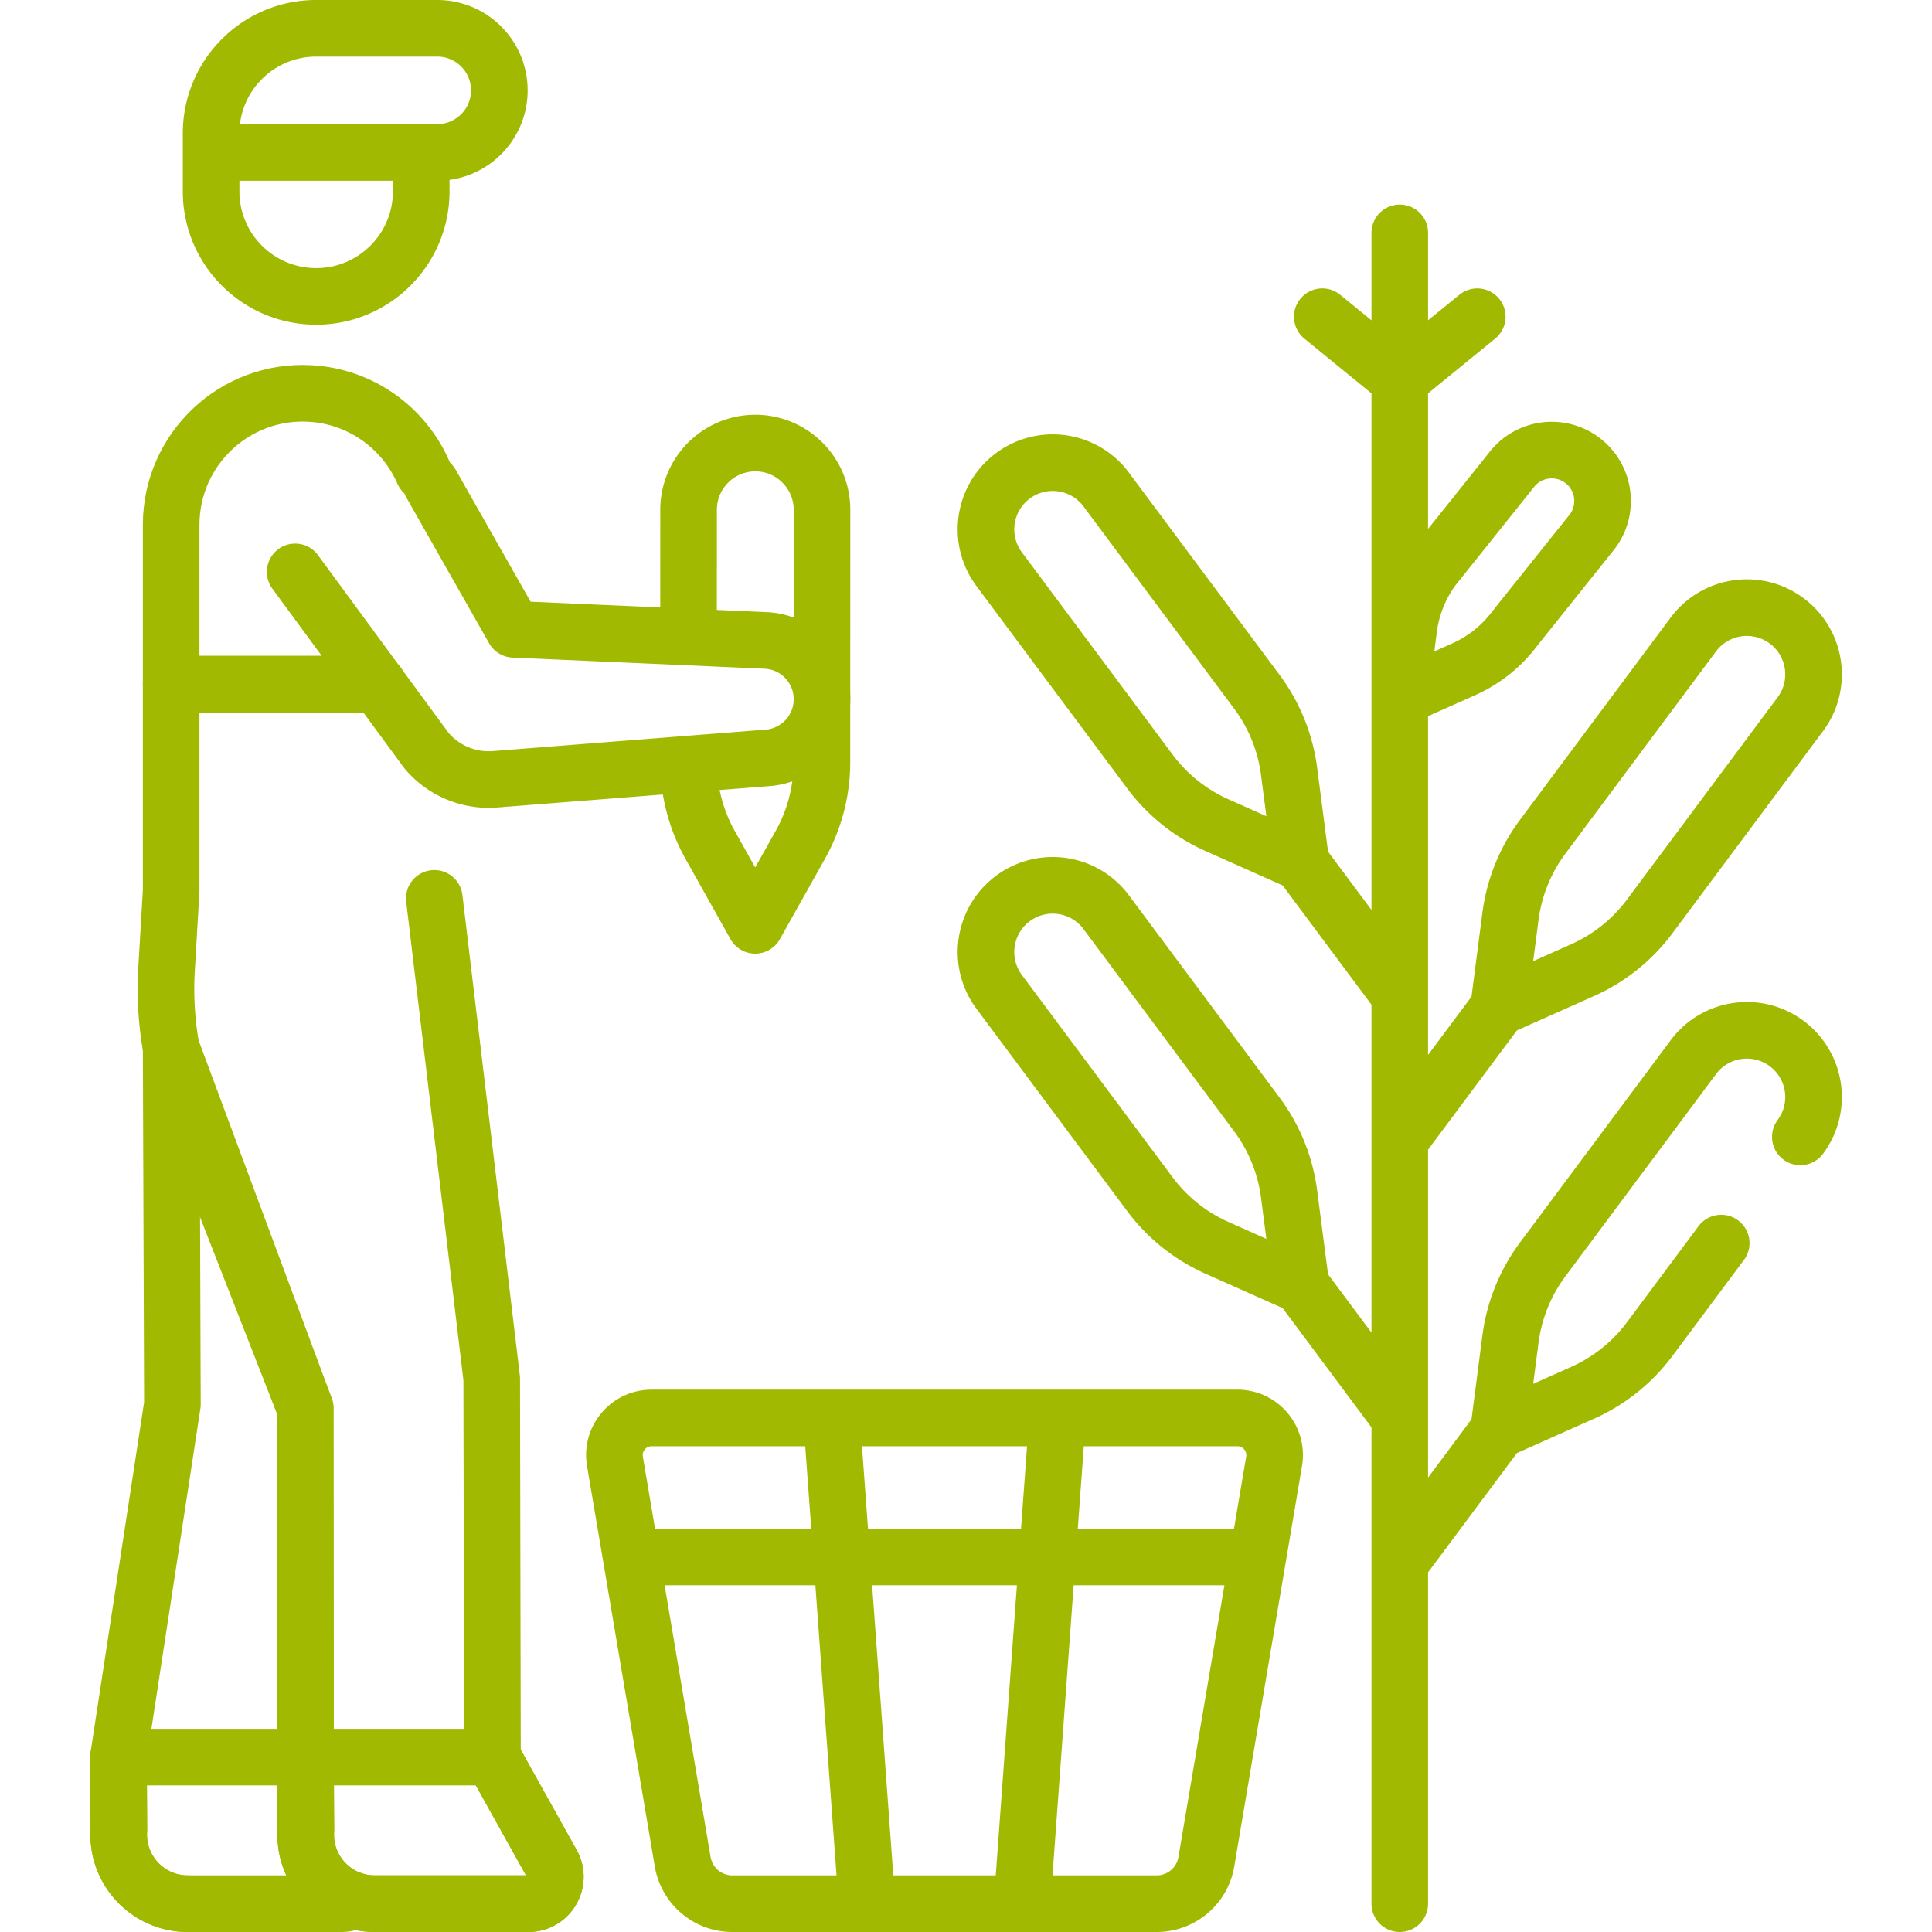
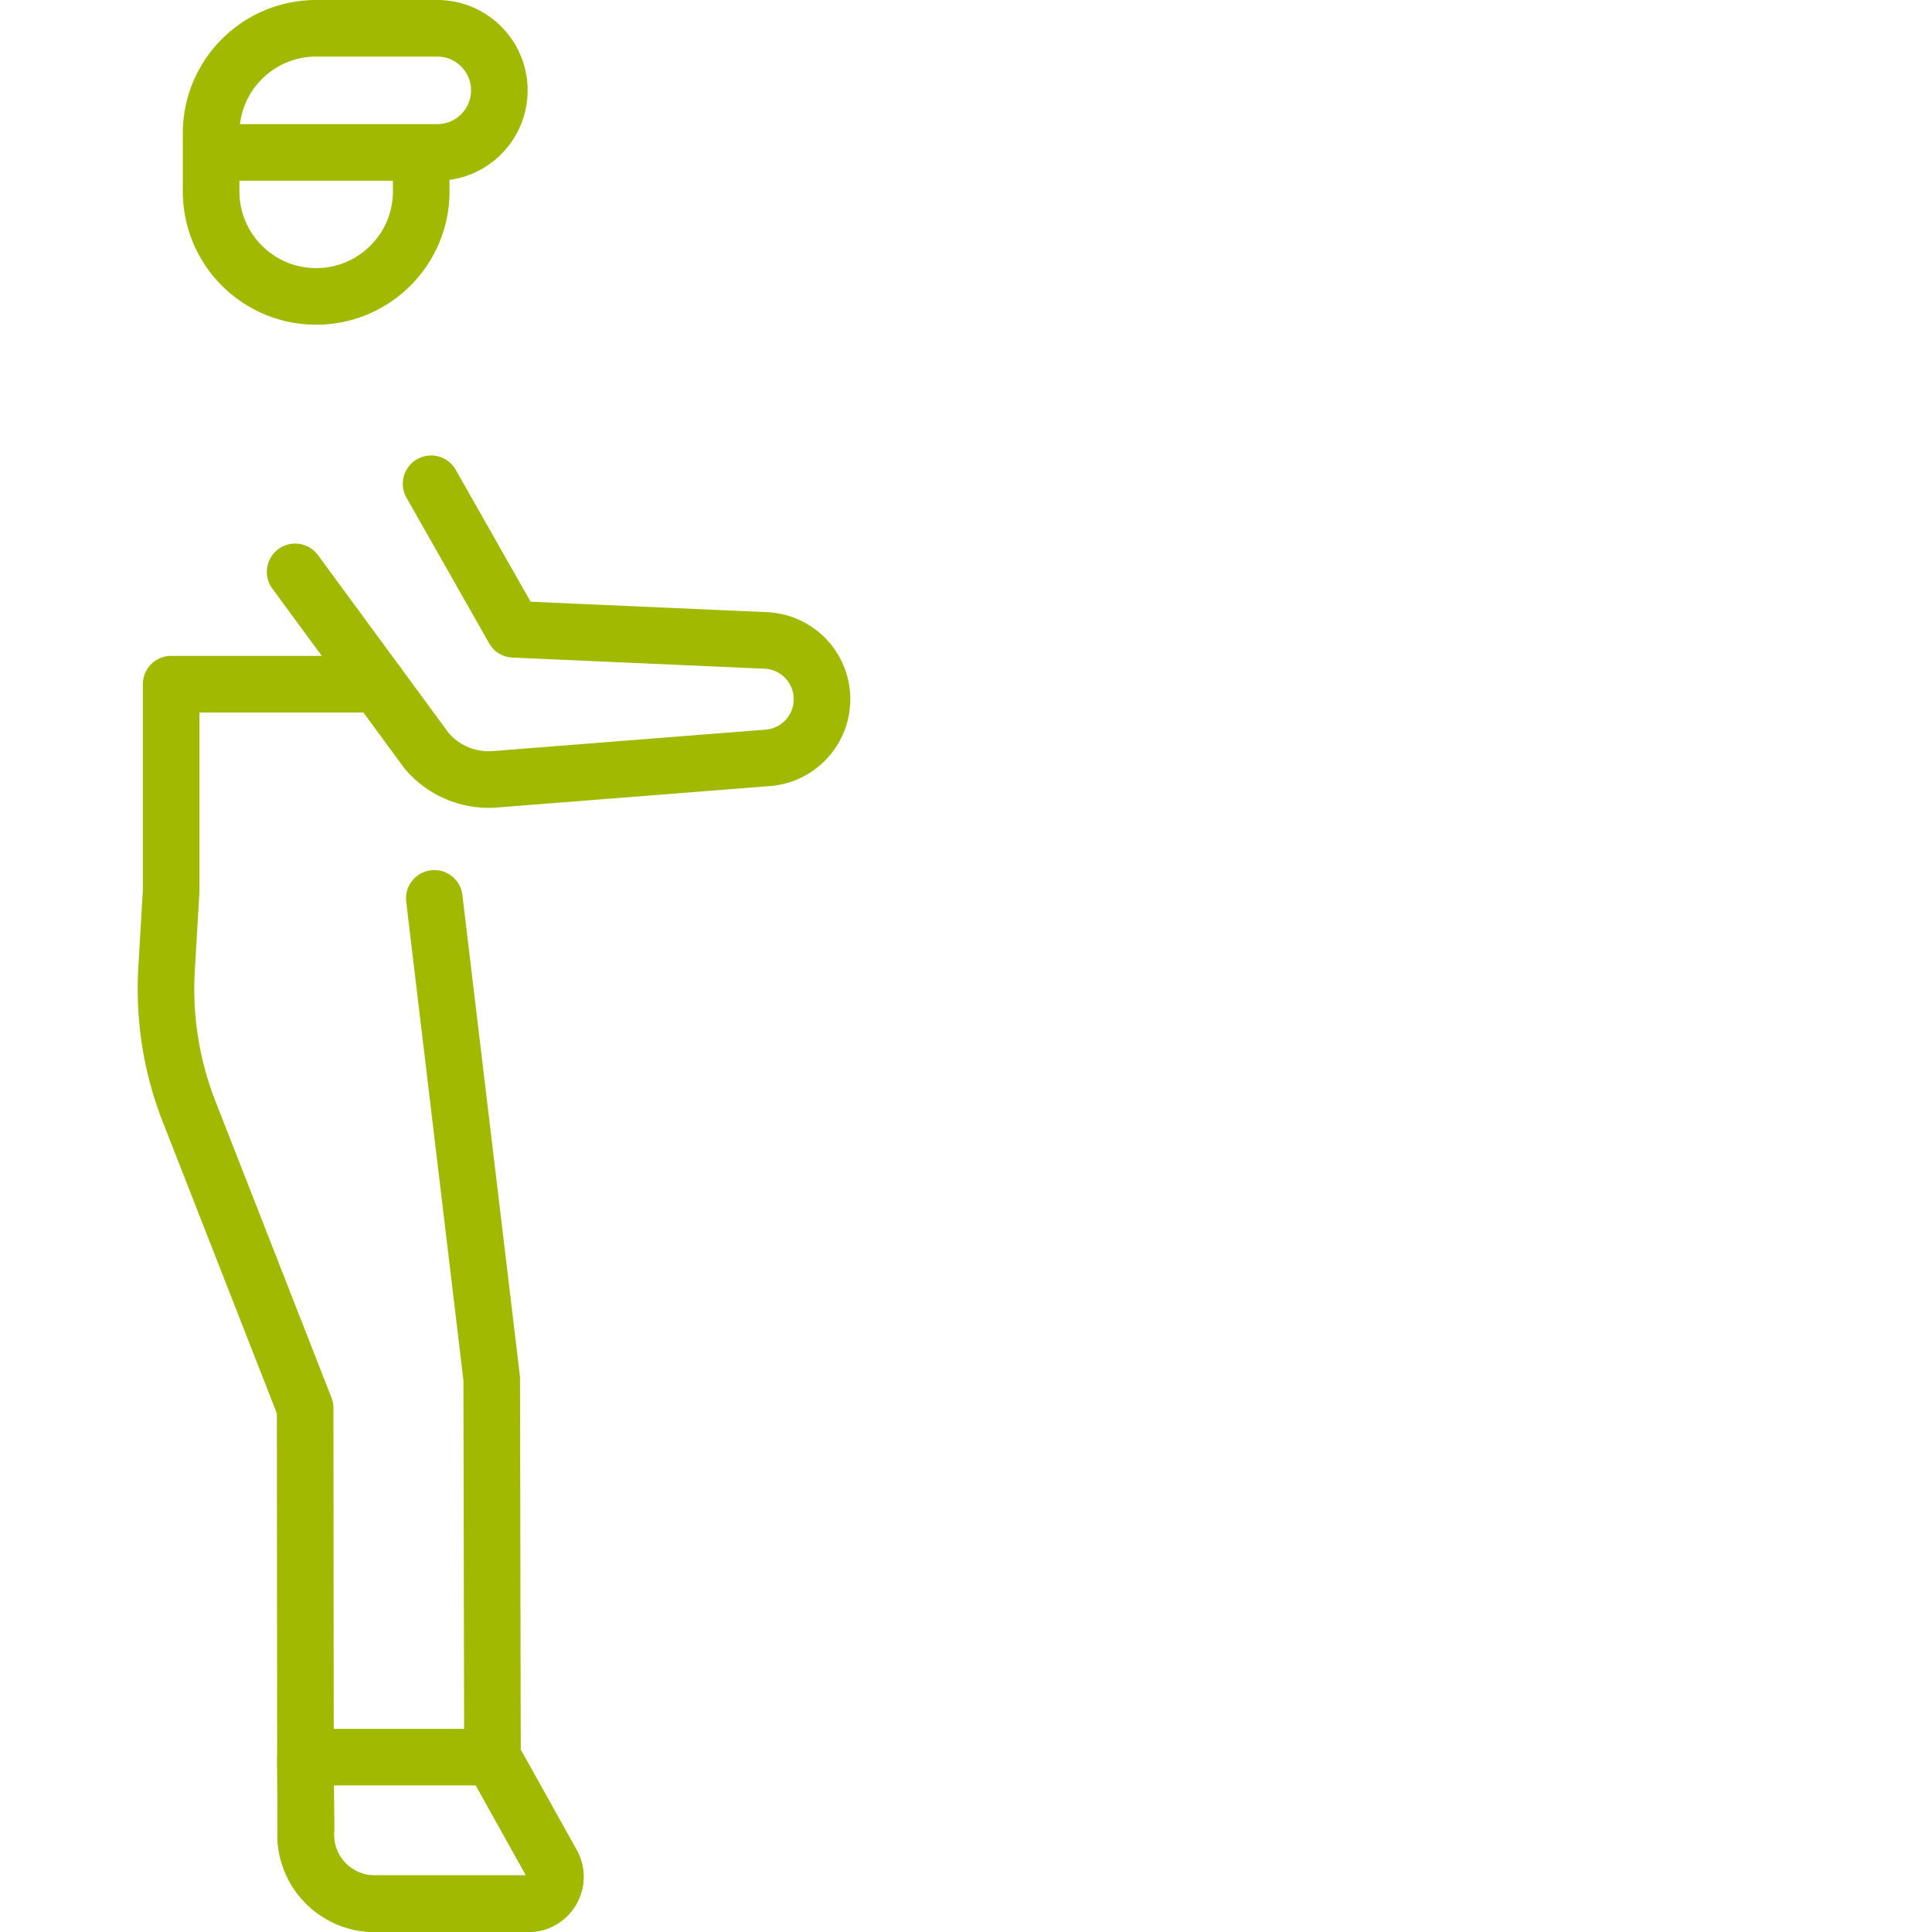
<svg xmlns="http://www.w3.org/2000/svg" version="1.1" width="512" height="512" x="0" y="0" viewBox="0 0 512 512" style="enable-background:new 0 0 512 512" xml:space="preserve" class="">
  <g>
-     <path d="M100.101 181.32h-54.74v-42.23c0-20.04 16.84-35.95 36.85-34.81 13.53.77 24.9 9.2 30 20.93" style="stroke-linecap: round; stroke-linejoin: round; stroke-miterlimit: 10;" fill="none" stroke="#A1B900" stroke-width="15px" stroke-linecap="round" stroke-linejoin="round" stroke-miterlimit="10" data-original="#000000" />
    <path d="m114.249 128.205 21.897 38.568 66.901 2.957c8.29.423 14.795 7.268 14.795 15.569v0c0 8.07-6.158 14.806-14.196 15.527l-72.214 5.675a21.54 21.54 0 0 1-18.433-7.616l-34.778-47.33M111.628 40.39v10.32c0 15.37-12.47 27.84-27.84 27.84-15.38 0-27.84-12.47-27.84-27.84V40.39h55.68zM132.328 23.945h0c0 9.082-7.363 16.445-16.445 16.445H55.948v-5.05c0-15.376 12.464-27.84 27.84-27.84h32.095c9.082 0 16.445 7.363 16.445 16.445zM140.038 504.5h-40.74c-10.6 0-18.97-8.98-18.24-19.55l-.11-19.29h49.56l15.75 28.25c2.65 4.74-.78 10.59-6.22 10.59z" style="stroke-linecap: round; stroke-linejoin: round; stroke-miterlimit: 10;" fill="none" stroke="#A1B900" stroke-width="15px" stroke-linecap="round" stroke-linejoin="round" stroke-miterlimit="10" data-original="#000000" />
    <path d="M115.095 238.077 130.31 365.34l.2 100.32 15.75 28.25c2.65 4.74-.78 10.59-6.22 10.59H99.3c-10.6 0-18.97-8.98-18.24-19.55l-.11-19.29-.08-92.51-30.9-78.95a89.132 89.132 0 0 1-5.83-37.31l1.22-20.86v-54.71h54.74" style="stroke-linecap: round; stroke-linejoin: round; stroke-miterlimit: 10;" fill="none" stroke="#A1B900" stroke-width="15px" stroke-linecap="round" stroke-linejoin="round" stroke-miterlimit="10" data-original="#000000" />
-     <path d="M49.742 504.5c-10.6 0-18.97-8.98-18.24-19.55l-.11-19.29h49.56" style="stroke-linecap: round; stroke-linejoin: round; stroke-miterlimit: 10;" fill="none" stroke="#A1B900" stroke-width="15px" stroke-linecap="round" stroke-linejoin="round" stroke-miterlimit="10" data-original="#000000" />
-     <path d="M93.841 503.67h-.01c-.98.53-2.11.83-3.35.83h-40.74c-10.6 0-18.97-8.98-18.24-19.55l-.11-19.29 14.3-93.48-.33-94.52 35.51 95.49.08 92.51M306.547 504.5H194.069a13.333 13.333 0 0 1-13.147-11.11l-17.954-106.133c-1.016-6.005 3.612-11.482 9.703-11.482h155.276c6.091 0 10.719 5.477 9.703 11.482L319.695 493.39a13.335 13.335 0 0 1-13.148 11.11zM220.369 375.775 229.76 504.5M280.247 375.775 270.856 504.5M370.954 101.501V504.5M341.622 204.427l3.136 24.167-22.258-9.923a45.032 45.032 0 0 1-17.778-14.229L264.8 150.849c-5.833-7.83-4.214-18.906 3.617-24.739v0c7.83-5.833 18.906-4.214 24.739 3.617l39.921 53.593a45.022 45.022 0 0 1 8.545 21.107zM344.757 228.594l26.197 35.167M341.622 316.441l3.136 24.167-22.258-9.923a45.032 45.032 0 0 1-17.778-14.229L264.8 262.863c-5.833-7.83-4.214-18.906 3.617-24.739v0c7.83-5.833 18.906-4.214 24.739 3.617l39.921 53.593a45.022 45.022 0 0 1 8.545 21.107zM344.757 340.608l26.197 35.167M400.286 242.85l-3.136 24.167 22.258-9.923a45.032 45.032 0 0 0 17.778-14.229l39.921-53.593c5.833-7.83 4.214-18.906-3.617-24.739h0c-7.83-5.833-18.906-4.214-24.739 3.617l-39.921 53.593a45.025 45.025 0 0 0-8.544 21.107zM397.15 267.017l-26.196 35.167M373.343 166.507l-2.39 18.417 16.962-7.562a34.318 34.318 0 0 0 13.548-10.843l20.564-25.717c4.445-5.967 3.211-14.408-2.756-18.853v0c-5.967-4.445-14.408-3.211-18.853 2.756l-20.564 25.717a34.325 34.325 0 0 0-6.511 16.085zM477.107 301.287c5.833-7.83 4.214-18.906-3.617-24.739h0c-7.83-5.833-18.906-4.214-24.739 3.617l-39.921 53.593a45.04 45.04 0 0 0-8.544 21.107l-3.136 24.167 22.258-9.923a45.032 45.032 0 0 0 17.778-14.229l18.955-25.446M397.15 379.031l-26.196 35.168M370.954 61.719v38.957L350.42 83.932M370.954 100.676l20.533-16.744M167.256 412.611H333.36M182.471 202.49c.09 7.52 2.06 14.9 5.75 21.47l11.91 21.26 11.93-21.26a44.926 44.926 0 0 0 5.76-22.02v-16.07l.01-1.14.01-49.62c0-4.89-1.98-9.31-5.18-12.51-3.19-3.2-7.61-5.18-12.49-5.18-9.77 0-17.68 7.91-17.69 17.68l-.01 33.72" style="stroke-linecap: round; stroke-linejoin: round; stroke-miterlimit: 10;" fill="none" stroke="#A1B900" stroke-width="15px" stroke-linecap="round" stroke-linejoin="round" stroke-miterlimit="10" data-original="#000000" />
  </g>
</svg>